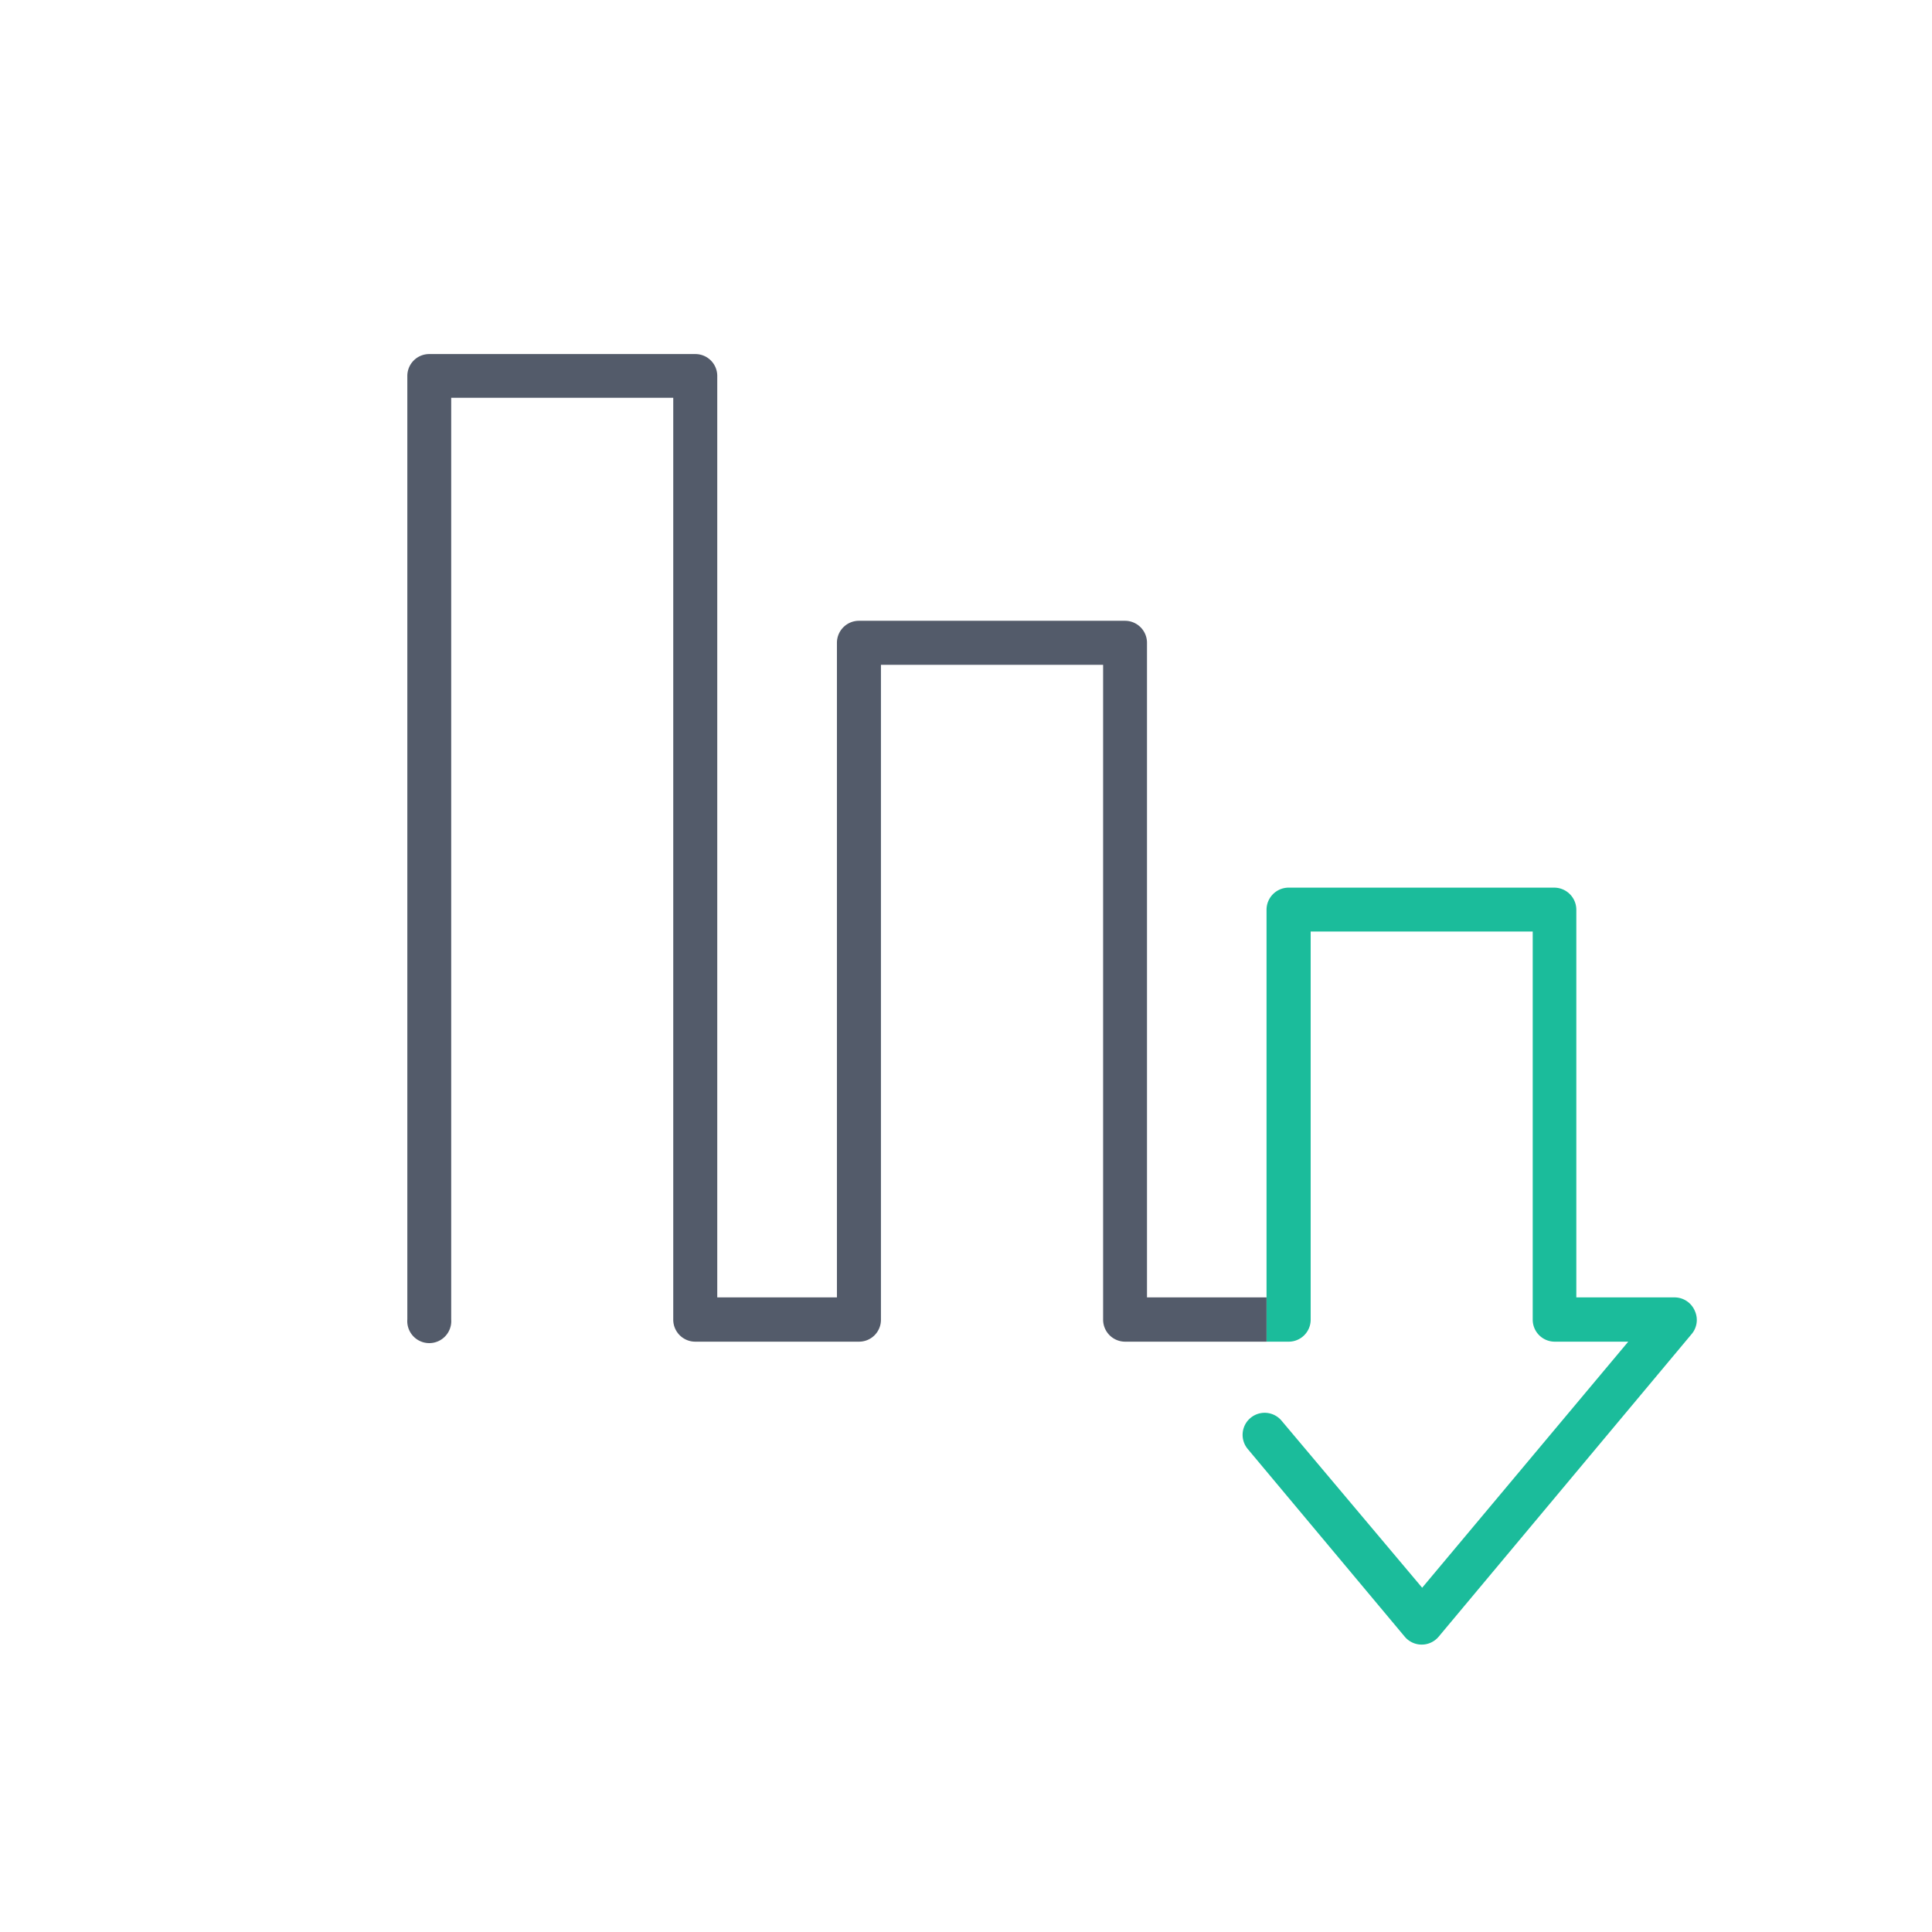
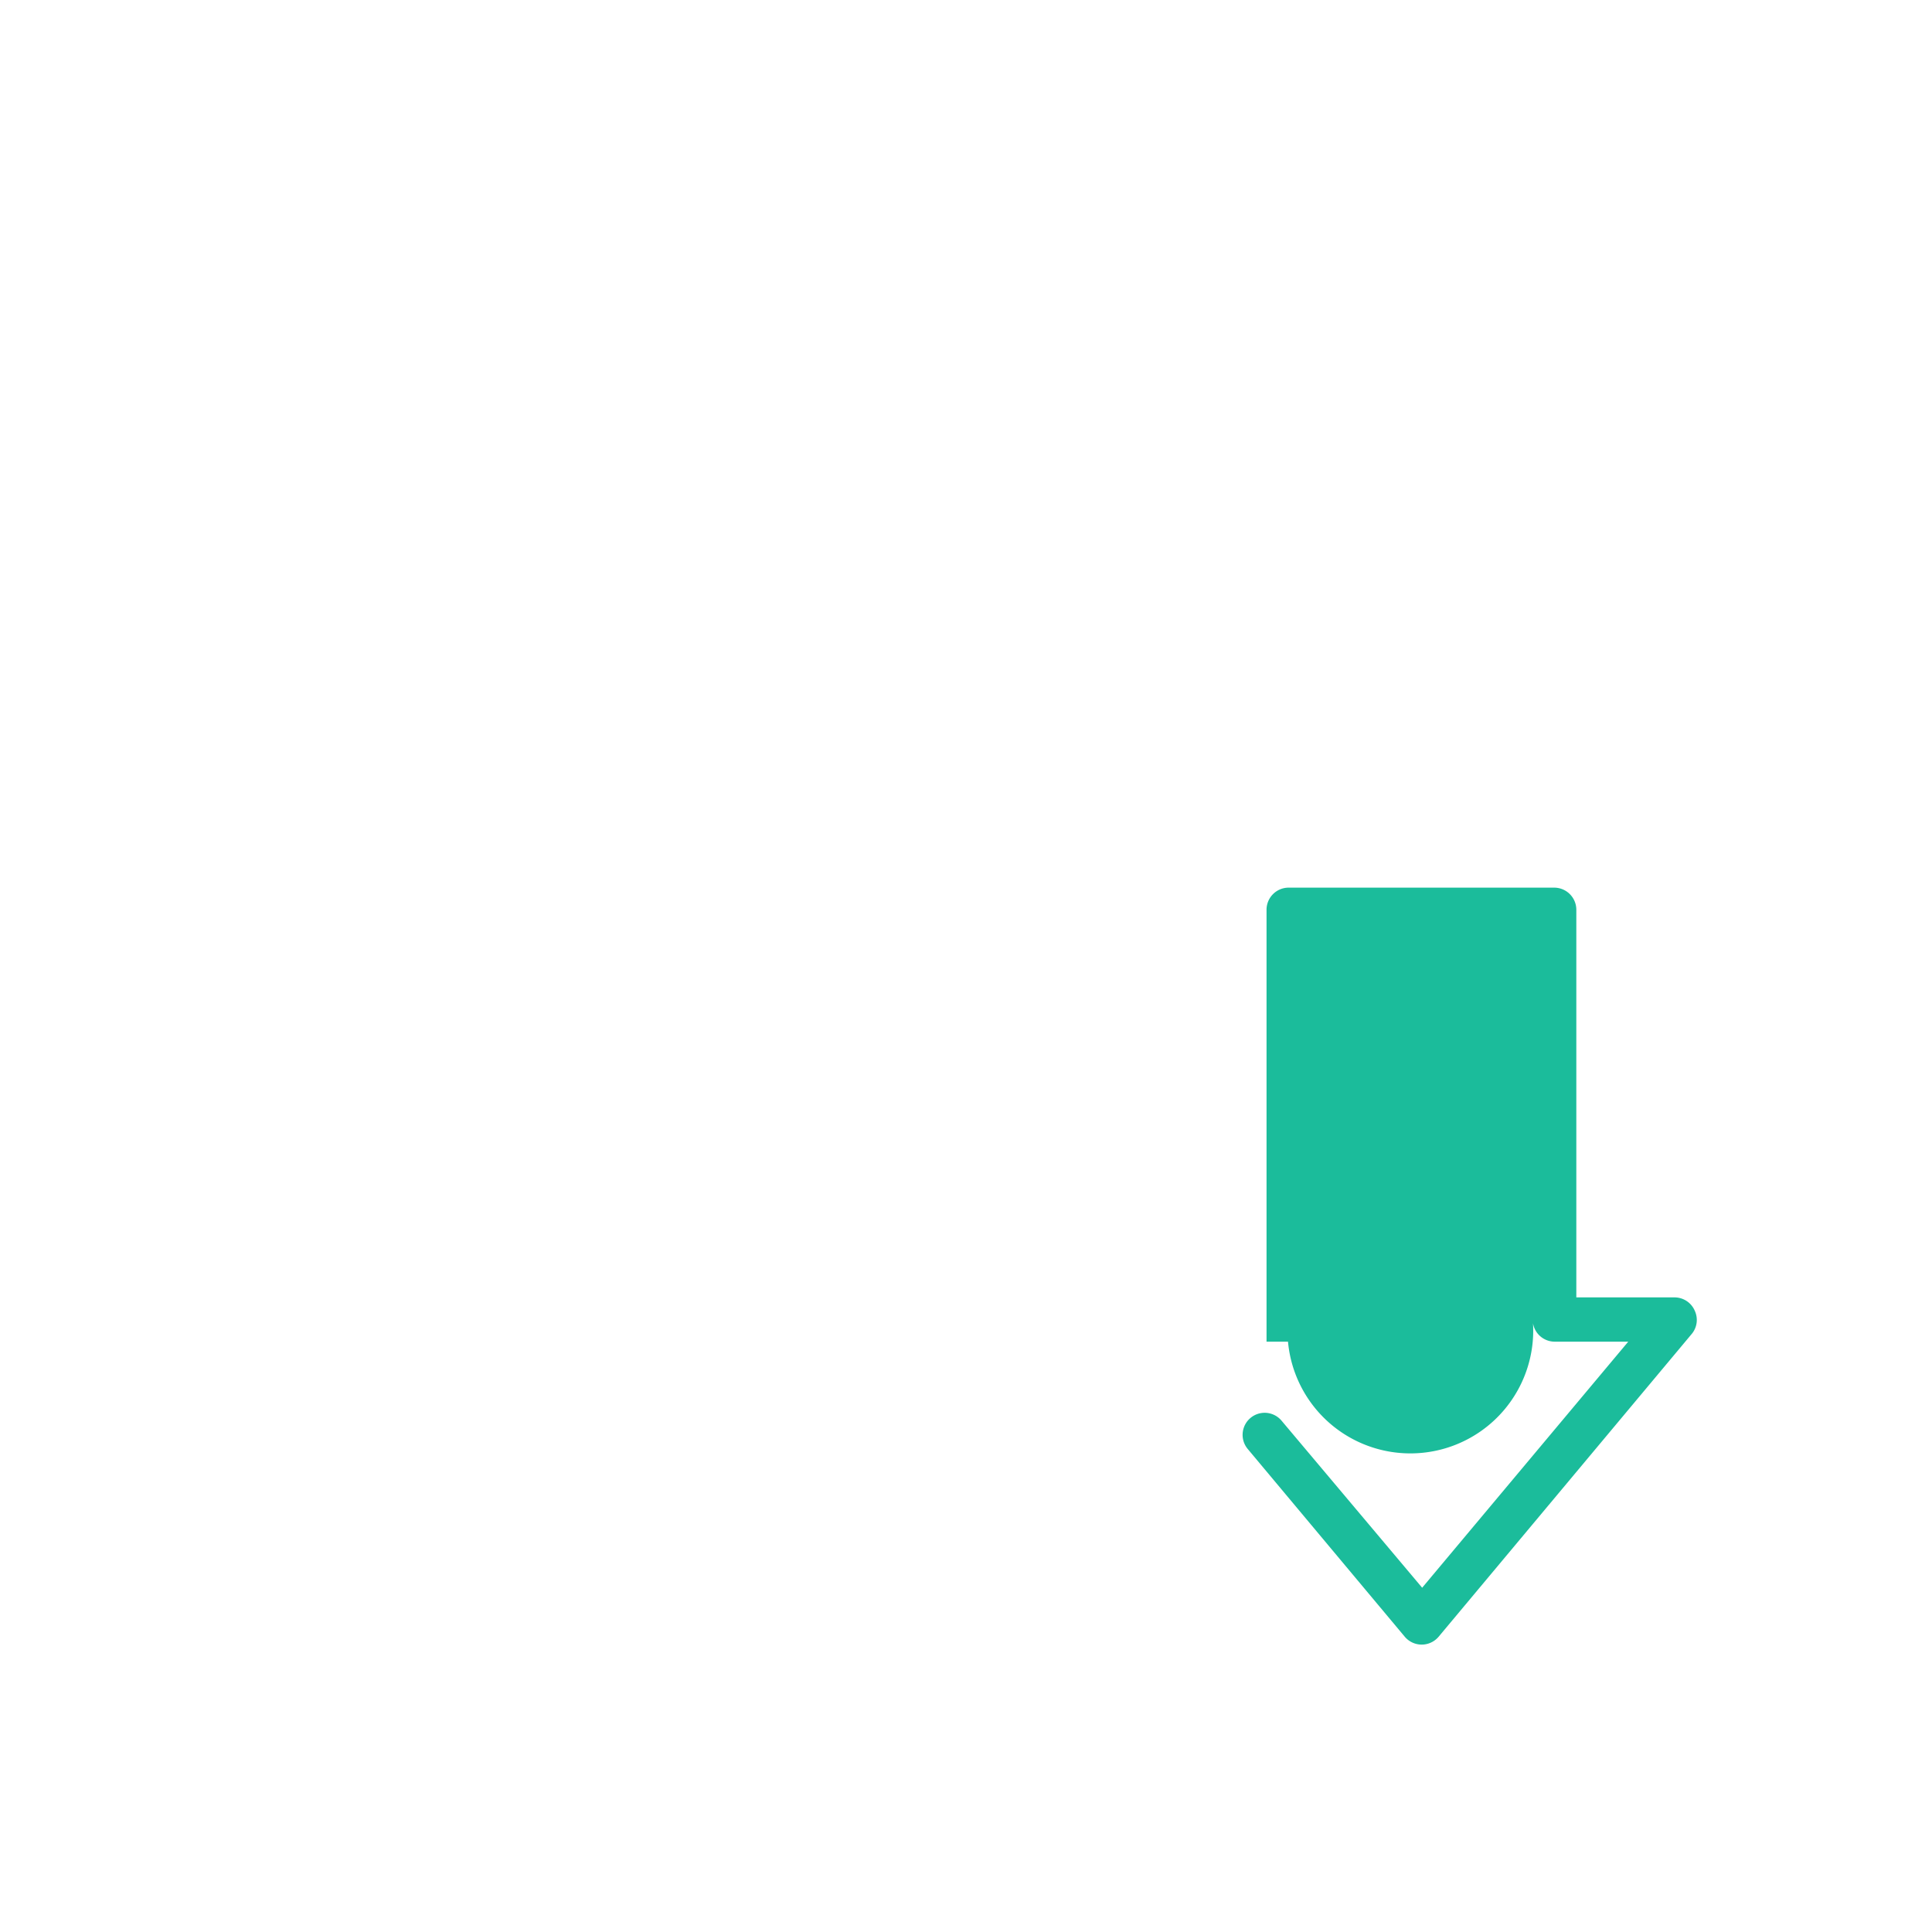
<svg xmlns="http://www.w3.org/2000/svg" id="Layer_1" data-name="Layer 1" viewBox="0 0 144 144">
  <defs>
    <style>.cls-1{fill:#1bbc9b;}.cls-2{fill:#535b6a;}</style>
  </defs>
-   <path class="cls-1" d="M126.12,99.39,107.22,122a1.65,1.65,0,0,1-2.51,0L93,108a1.64,1.64,0,0,1,2.52-2.11L106,118.34,121.36,100h-5.48a1.64,1.64,0,0,1-1.64-1.64V69.43H97.69V98.34A1.64,1.64,0,0,1,96,100H94.4V67.81A1.65,1.65,0,0,1,96,66.16h19.84a1.65,1.65,0,0,1,1.65,1.65V96.7h7.34a1.64,1.64,0,0,1,1.49,1A1.63,1.63,0,0,1,126.12,99.39Z" />
-   <path class="cls-2" d="M94.4,96.7V100H83.85a1.64,1.64,0,0,1-1.63-1.64V49.55H65.66V98.34A1.63,1.63,0,0,1,64,100H51.82a1.64,1.64,0,0,1-1.64-1.64V29.65H33.63V98.34a1.64,1.64,0,1,1-3.27,0V28A1.63,1.63,0,0,1,32,26.39H51.82A1.63,1.63,0,0,1,53.46,28V96.7h8.92V47.91A1.64,1.64,0,0,1,64,46.27H83.85a1.64,1.64,0,0,1,1.64,1.64V96.7Z" />
+   <path class="cls-1" d="M126.12,99.39,107.22,122a1.65,1.65,0,0,1-2.51,0L93,108a1.64,1.64,0,0,1,2.52-2.11L106,118.34,121.36,100h-5.48a1.64,1.64,0,0,1-1.64-1.64V69.43V98.34A1.64,1.64,0,0,1,96,100H94.4V67.81A1.65,1.65,0,0,1,96,66.16h19.84a1.65,1.65,0,0,1,1.65,1.65V96.7h7.34a1.64,1.64,0,0,1,1.49,1A1.63,1.63,0,0,1,126.12,99.39Z" />
</svg>